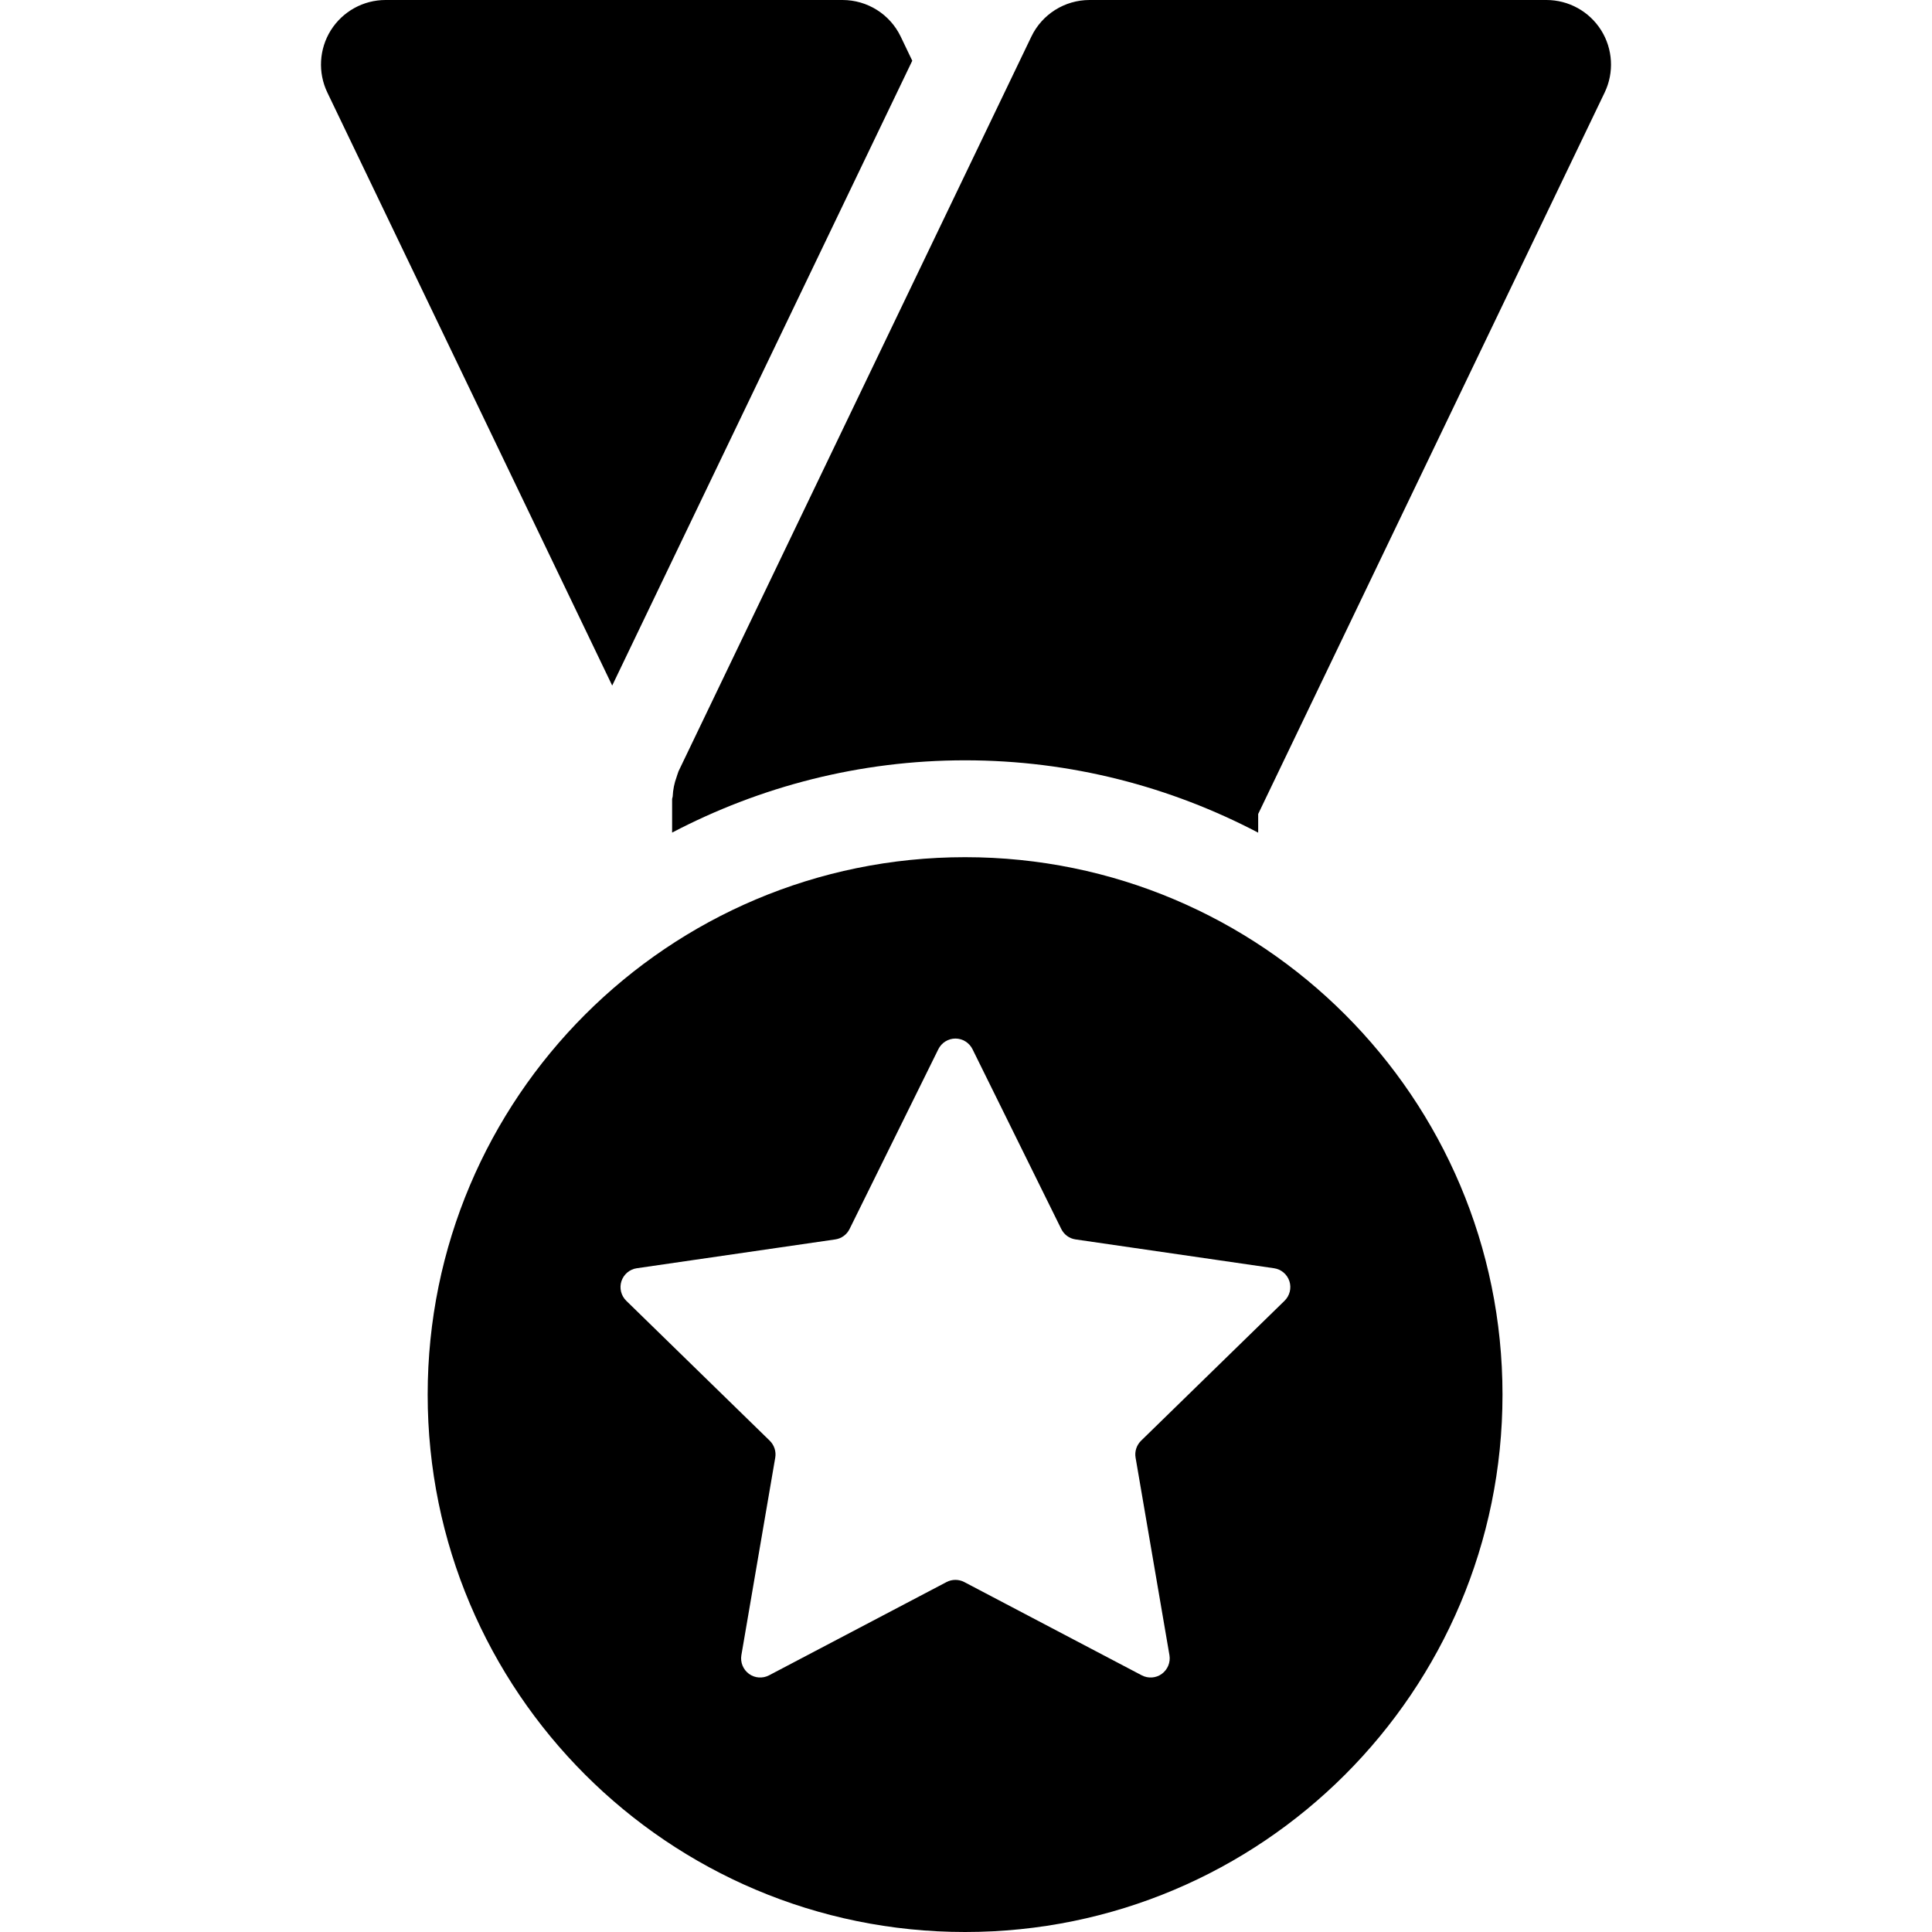
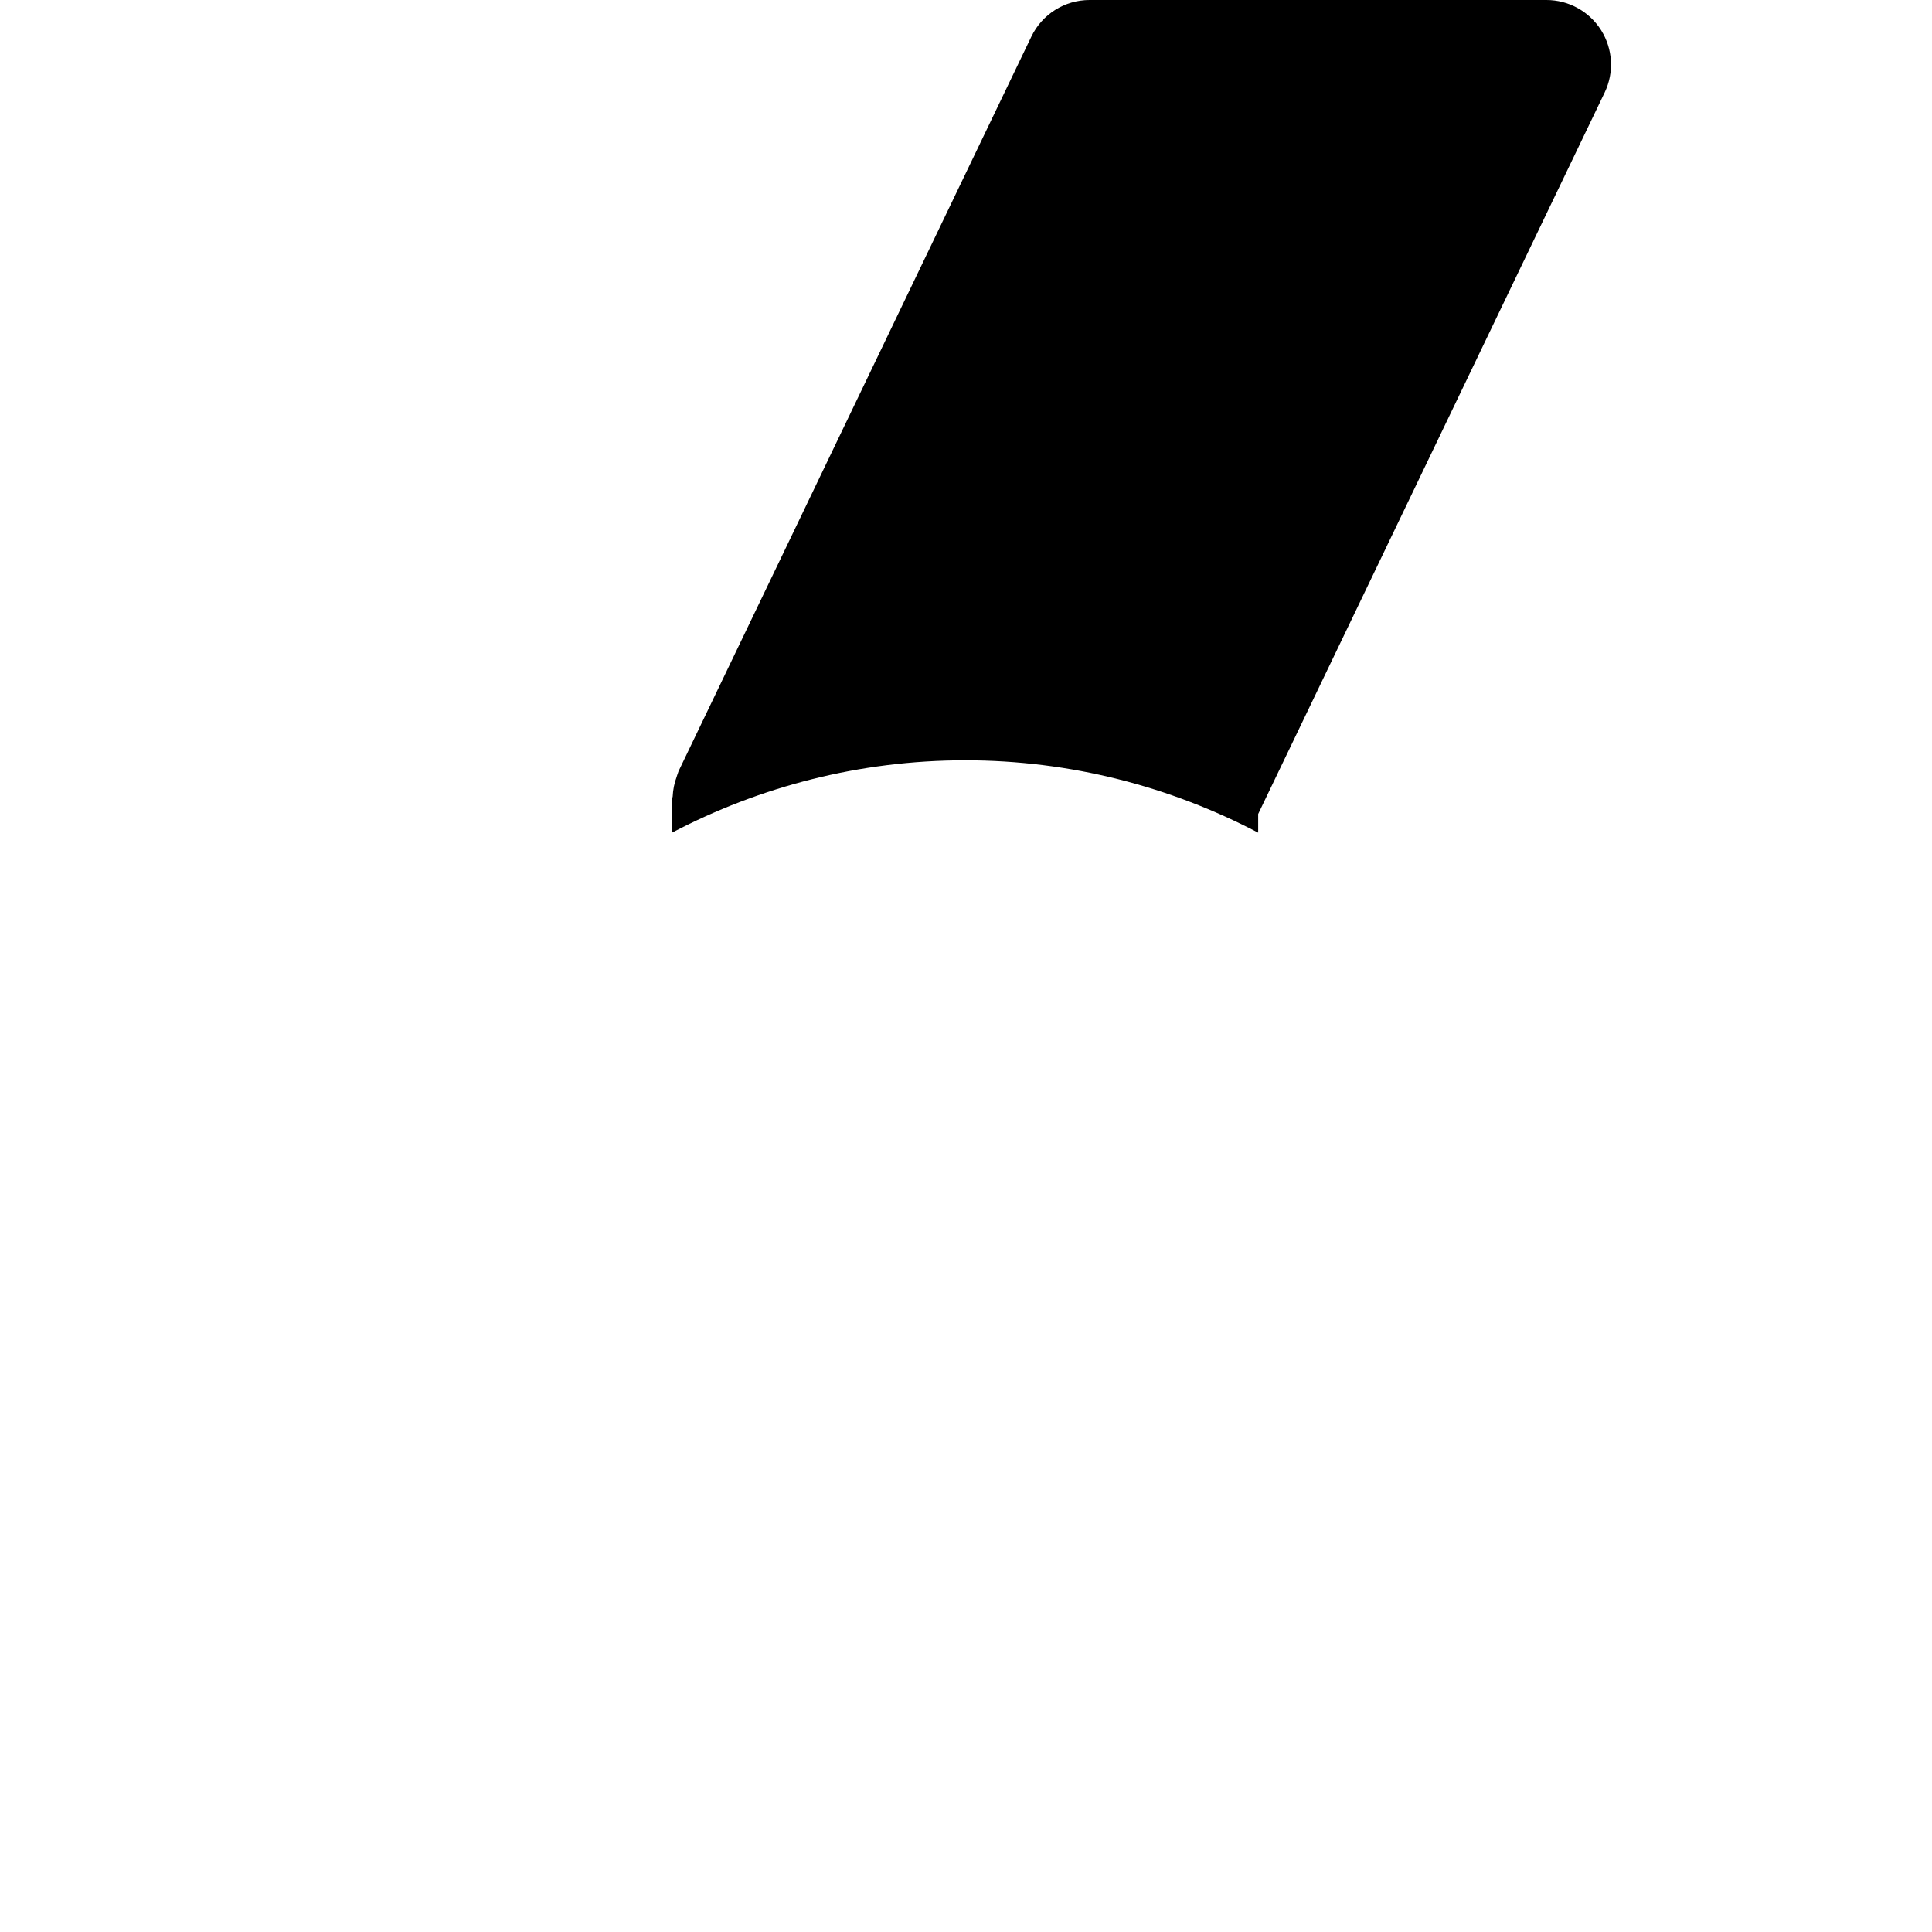
<svg xmlns="http://www.w3.org/2000/svg" version="1.1" id="Capa_1" x="0px" y="0px" viewBox="0 0 491.768 491.768" style="enable-background:new 0 0 491.768 491.768;" xml:space="preserve">
  <g id="XMLID_439_">
-     <path id="XMLID_440_" d="M174.048,136.543l39.925-83.12l18.234-37.966l-2.938-6.131C226.54,3.628,220.778,0,214.453,0H98.137   c-5.651,0-10.899,2.906-13.918,7.689c-3.001,4.783-3.338,10.772-0.898,15.859l72.508,150.957L174.048,136.543z" />
-     <path id="XMLID_441_" d="M407.548,7.689C404.53,2.906,399.281,0,393.63,0h-116.3c-6.323,0-12.088,3.628-14.815,9.326   l-89.814,187.012c-0.065,0.145-0.081,0.289-0.146,0.433c-0.143,0.322-0.209,0.675-0.337,1.013   c-0.577,1.559-0.913,3.211-0.994,4.959c-0.017,0.242-0.145,0.45-0.145,0.709v8.474c22.329-11.687,47.676-18.397,74.579-18.397   c26.922,0,52.252,6.711,74.597,18.414v-4.751l88.192-183.642C410.887,18.461,410.549,12.473,407.548,7.689z" />
-     <path id="XMLID_442_" d="M245.658,218.186c-75.559,0-136.8,61.24-136.8,136.799c0,75.543,61.241,136.783,136.8,136.783   c75.543,0,136.785-61.24,136.785-136.783C382.444,279.426,321.201,218.186,245.658,218.186z M326.966,331.1l-36.52,35.62   c-1.14,1.122-1.671,2.729-1.397,4.302l8.622,50.293c0.303,1.813-0.452,3.659-1.944,4.75c-1.492,1.092-3.483,1.221-5.105,0.369   l-45.17-23.738c-1.412-0.742-3.115-0.742-4.529,0l-45.17,23.738c-1.622,0.852-3.613,0.723-5.105-0.369   c-1.492-1.091-2.246-2.938-1.941-4.75l8.621-50.293c0.271-1.572-0.259-3.18-1.397-4.302l-36.52-35.62   c-1.331-1.302-1.797-3.227-1.236-4.977c0.58-1.768,2.104-3.05,3.918-3.307l50.516-7.337c1.574-0.225,2.939-1.219,3.645-2.664   l22.587-45.749c0.819-1.654,2.505-2.715,4.35-2.715c1.846,0,3.529,1.061,4.349,2.715l22.587,45.749   c0.705,1.445,2.069,2.439,3.645,2.664l50.516,7.337c1.813,0.257,3.34,1.539,3.918,3.307   C328.764,327.873,328.296,329.798,326.966,331.1z" />
+     <path id="XMLID_441_" d="M407.548,7.689C404.53,2.906,399.281,0,393.63,0h-116.3c-6.323,0-12.088,3.628-14.815,9.326   l-89.814,187.012c-0.065,0.145-0.081,0.289-0.146,0.433c-0.143,0.322-0.209,0.675-0.337,1.013   c-0.577,1.559-0.913,3.211-0.994,4.959c-0.017,0.242-0.145,0.45-0.145,0.709v8.474c22.329-11.687,47.676-18.397,74.579-18.397   c26.922,0,52.252,6.711,74.597,18.414v-4.751l88.192-183.642C410.887,18.461,410.549,12.473,407.548,7.689" />
  </g>
  <g>
</g>
  <g>
</g>
  <g>
</g>
  <g>
</g>
  <g>
</g>
  <g>
</g>
  <g>
</g>
  <g>
</g>
  <g>
</g>
  <g>
</g>
  <g>
</g>
  <g>
</g>
  <g>
</g>
  <g>
</g>
  <g>
</g>
</svg>